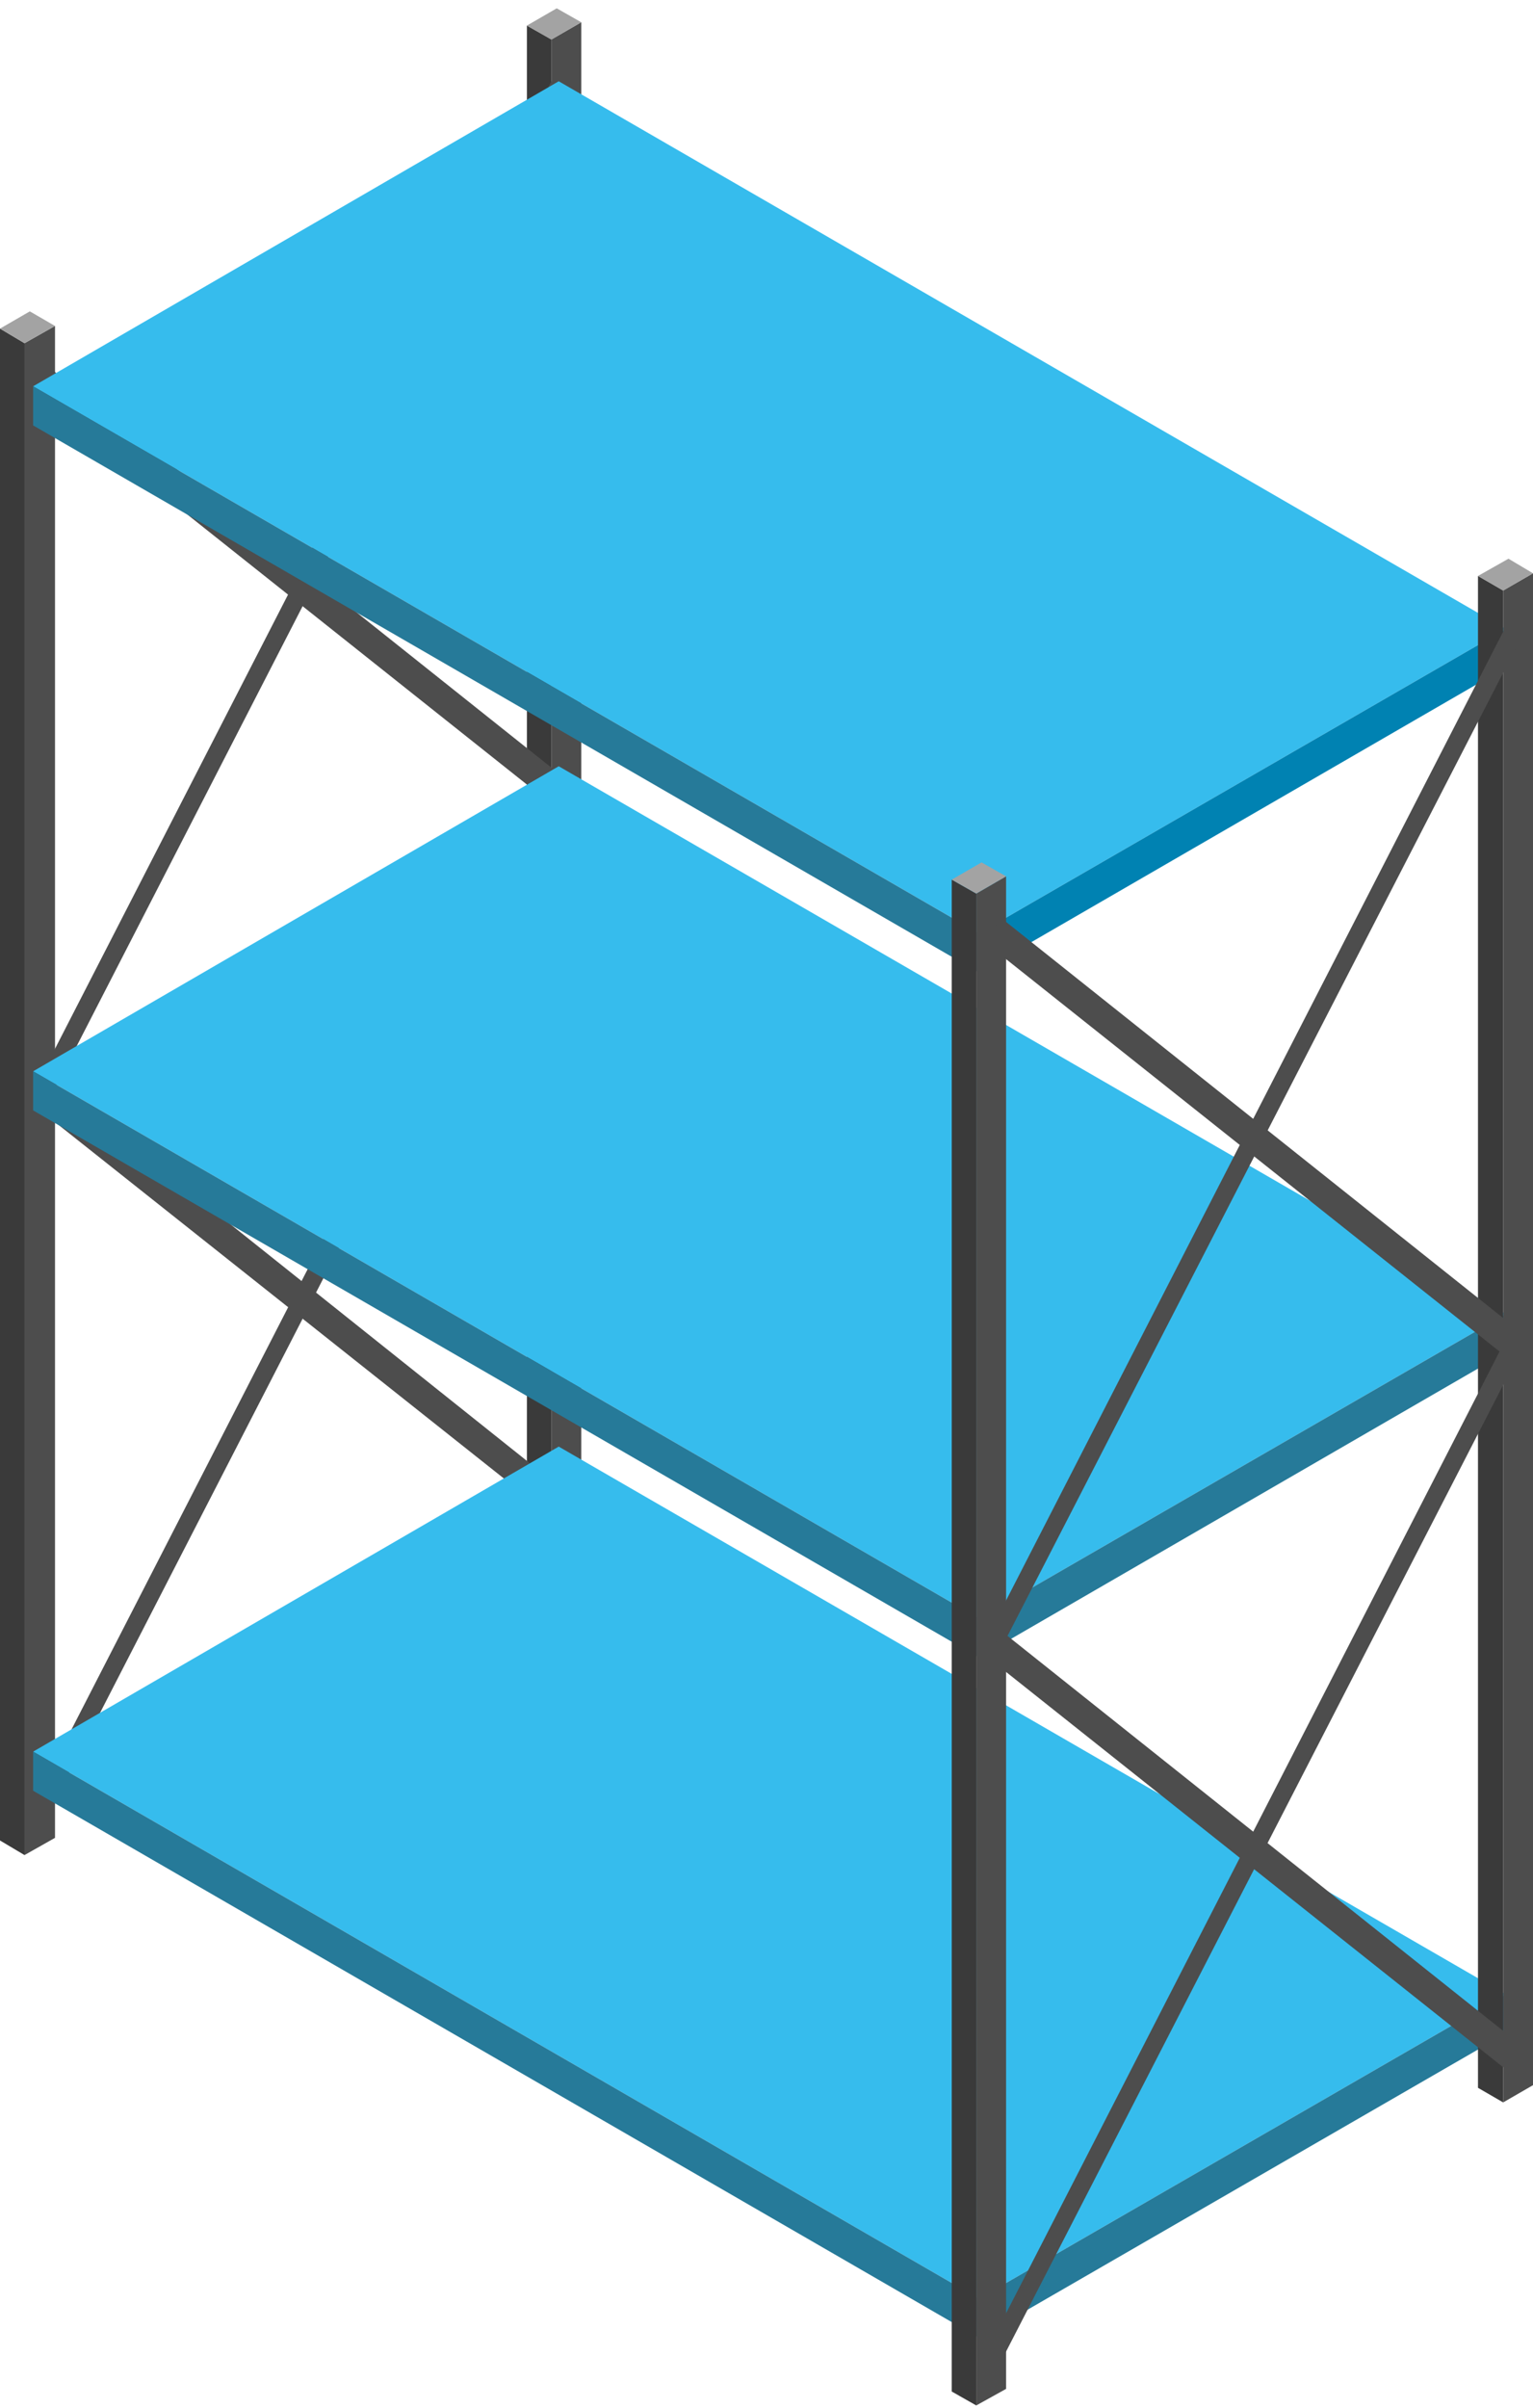
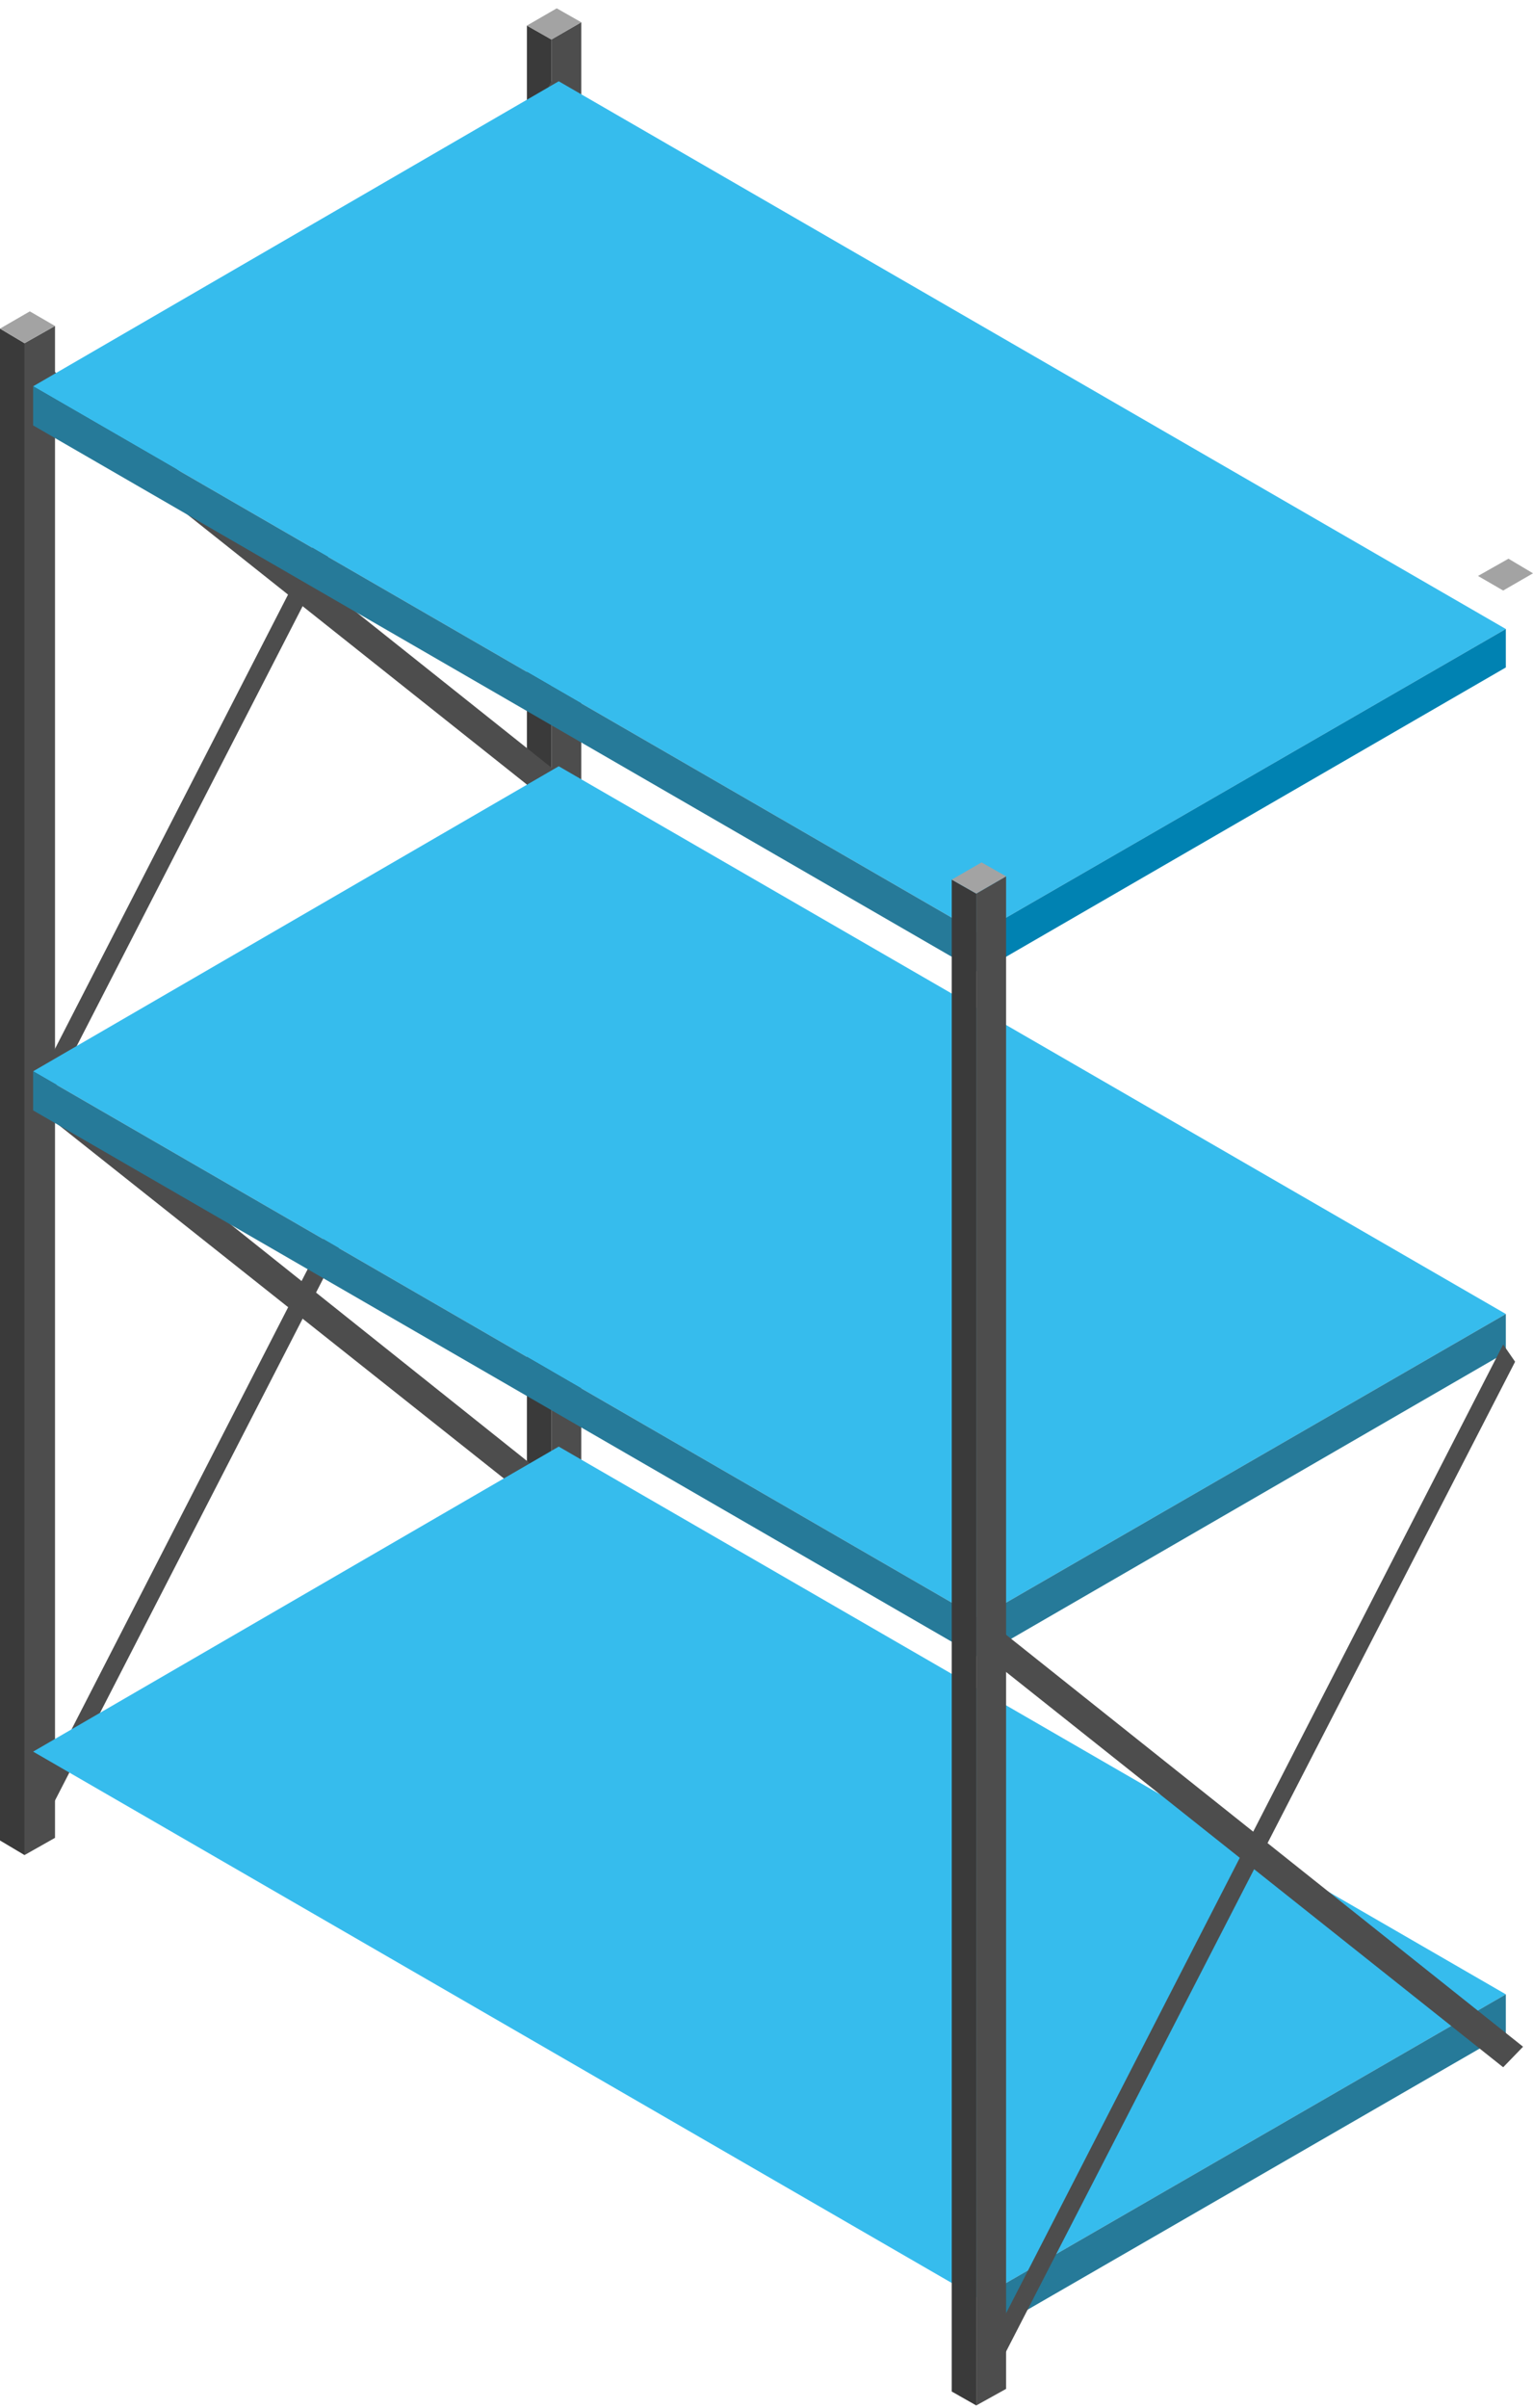
<svg xmlns="http://www.w3.org/2000/svg" width="179" height="281" viewBox="0 0 179 281" fill="none">
  <path d="M2.863 216.5V40.054L0 38.351V214.797L2.863 216.5Z" fill="#3A3A3A" />
  <path d="M2.863 216.5L6.423 214.488V38.042L2.863 40.054V216.5Z" fill="#4D4D4D" />
  <path d="M64.387 181.056V4.61L61.524 2.985V179.431L64.387 181.056Z" fill="#3A3A3A" />
  <path d="M64.387 181.056L67.87 179.121V2.598L64.387 4.61V181.056Z" fill="#4D4D4D" />
  <path d="M0 38.351L2.863 40.054L6.423 38.042L3.482 36.339L0 38.351Z" fill="#A3A3A3" />
  <path d="M61.524 2.985L64.387 4.61L67.87 2.598L65.006 0.972L61.524 2.985Z" fill="#A3A3A3" />
  <path d="M66.709 174.633L64.387 176.954L4.411 129.36L5.495 125.8L66.709 174.633Z" fill="#4D4D4D" />
  <path d="M4.875 208.606L5.495 211.934L65.78 94.69L64.387 92.678L4.875 208.606Z" fill="#4D4D4D" />
  <path d="M66.709 91.44L64.387 93.839L4.411 46.167L5.495 42.685L66.709 91.44Z" fill="#4D4D4D" />
  <path d="M4.875 125.413L5.495 128.819L65.78 11.497L64.387 9.485L4.875 125.413Z" fill="#4D4D4D" />
  <path d="M65.239 168.828L3.87 204.427L114.303 268.273L175.827 232.752L65.239 168.828Z" fill="#36BCED" />
  <path d="M114.303 272.839V268.273L175.827 232.752V237.317L114.303 272.839Z" fill="#267A99" />
-   <path d="M3.87 204.427V208.993L114.303 272.839V268.273L3.87 204.427Z" fill="#267A99" />
  <path d="M65.239 89.428L3.87 125.027L114.303 188.872L175.827 153.351L65.239 89.428Z" fill="#36BCED" />
  <path d="M114.303 193.438V188.872L175.827 153.351V157.839L114.303 193.438Z" fill="#267A99" />
  <path d="M3.87 125.027V129.592L114.303 193.438V188.872L3.87 125.027Z" fill="#267A99" />
  <path d="M65.239 9.485L3.87 45.084L114.303 108.93L175.827 73.408L65.239 9.485Z" fill="#36BCED" />
  <path d="M114.303 113.496V108.93L175.827 73.408V77.897L114.303 113.496Z" fill="#0082B2" />
  <path d="M3.87 45.084V49.65L114.303 113.496V108.93L3.87 45.084Z" fill="#267A99" />
  <path d="M113.993 280.732V104.286L111.13 102.661V279.107L113.993 280.732Z" fill="#3A3A3A" />
  <path d="M113.993 280.732L117.476 278.798V102.274L113.993 104.286V280.732Z" fill="#4D4D4D" />
-   <path d="M175.517 245.366V68.92L172.577 67.217V243.663L175.517 245.366Z" fill="#3A3A3A" />
-   <path d="M175.517 245.366L179 243.354V66.908L175.517 68.92V245.366Z" fill="#4D4D4D" />
  <path d="M111.13 102.661L113.993 104.286L117.476 102.274L114.612 100.649L111.13 102.661Z" fill="#A3A3A3" />
  <path d="M172.577 67.217L175.517 68.92L179 66.908L176.137 65.205L172.577 67.217Z" fill="#A3A3A3" />
  <path d="M177.839 238.865L175.517 241.264L115.541 193.593L116.624 190.11L177.839 238.865Z" fill="#4D4D4D" />
-   <path d="M116.005 272.839L116.547 276.244L176.91 158.923L175.517 156.911L116.005 272.839Z" fill="#4D4D4D" />
-   <path d="M177.839 155.672L175.517 158.071L115.541 110.4L116.624 106.918L177.839 155.672Z" fill="#4D4D4D" />
-   <path d="M116.005 189.646L116.547 193.051L176.91 75.807L175.517 73.718L116.005 189.646Z" fill="#4D4D4D" />
+   <path d="M116.005 272.839L116.547 276.244L176.91 158.923L175.517 156.911L116.005 272.839" fill="#4D4D4D" />
</svg>